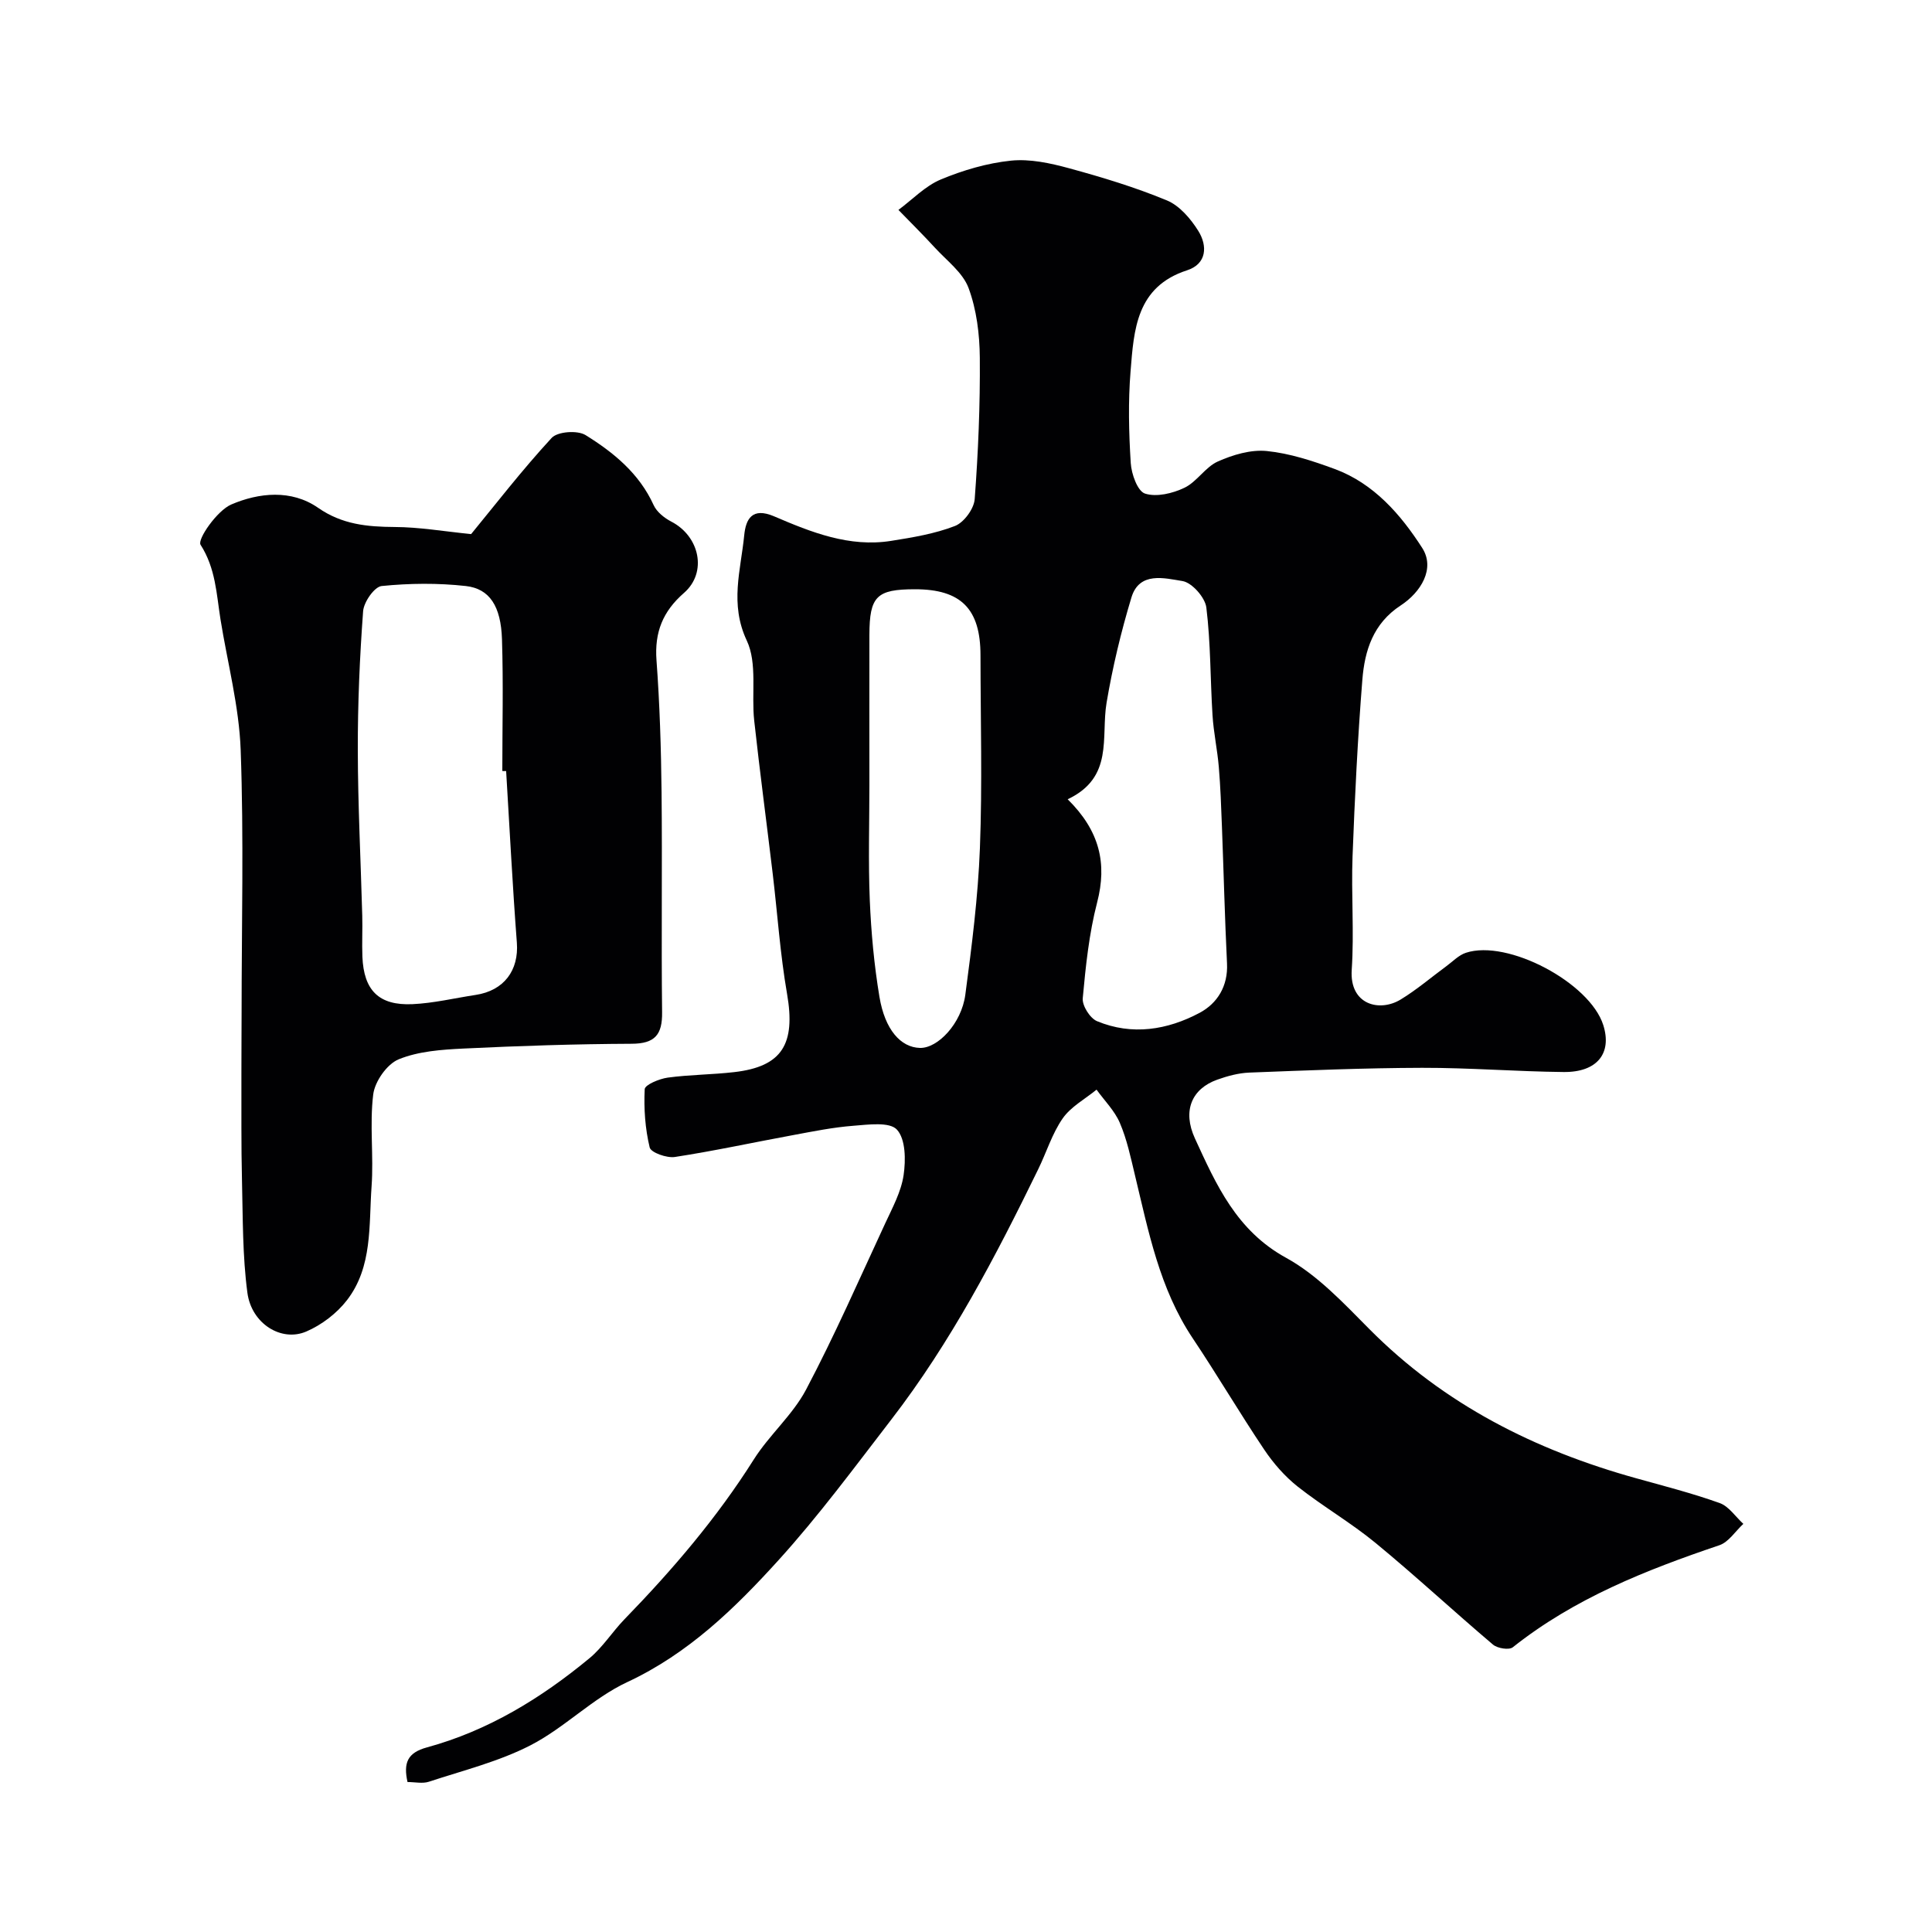
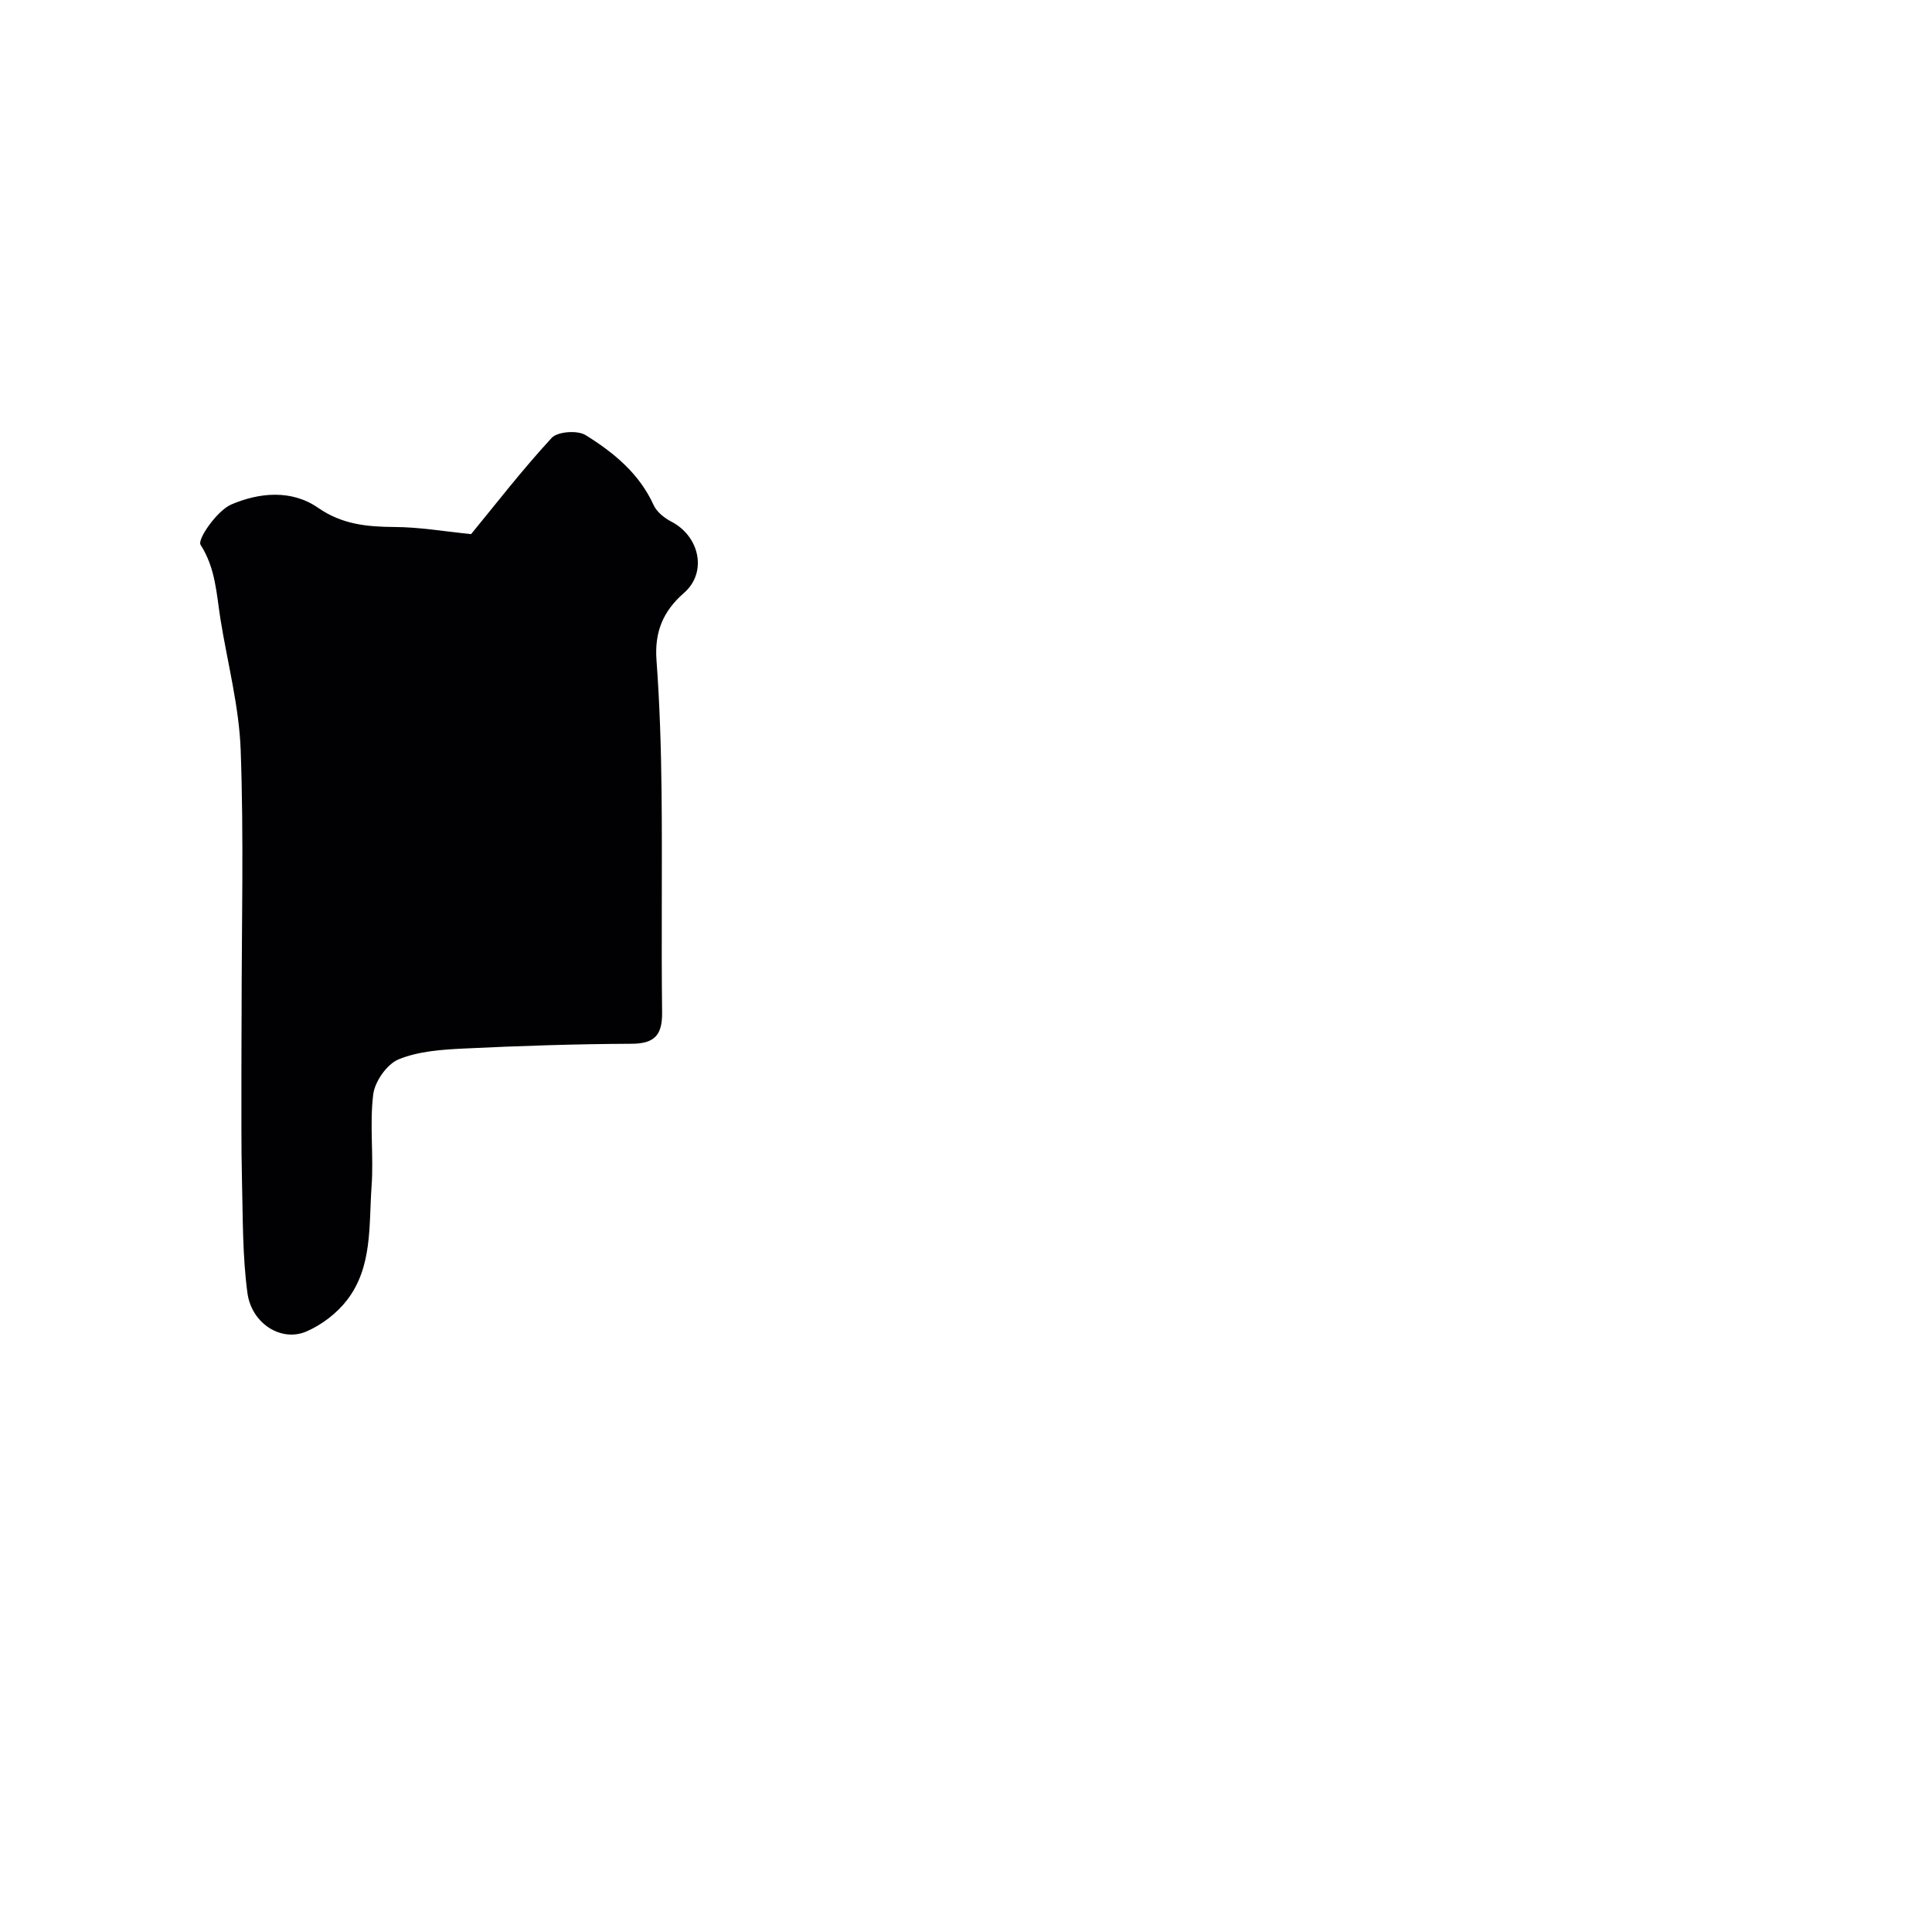
<svg xmlns="http://www.w3.org/2000/svg" enable-background="new 0 0 400 400" viewBox="0 0 400 400">
  <g fill="#010103">
-     <path d="m84.37 368.95c-.87-3.95-.03-6.07 4.02-7.17 12.65-3.45 23.63-10.17 33.65-18.46 2.76-2.28 4.74-5.48 7.26-8.08 9.92-10.21 19.12-20.96 26.75-33.05 3.21-5.09 8.06-9.23 10.84-14.49 5.93-11.23 11.03-22.89 16.38-34.41 1.5-3.24 3.3-6.54 3.81-9.98.46-3.12.43-7.46-1.38-9.43-1.52-1.66-5.94-1.04-9.03-.8-4.18.32-8.32 1.16-12.46 1.93-8.16 1.5-16.28 3.27-24.48 4.53-1.68.26-4.96-.91-5.22-1.97-.94-3.9-1.23-8.05-1.03-12.07.05-.91 3.02-2.15 4.76-2.39 4.56-.62 9.2-.61 13.77-1.14 9.94-1.14 12.74-5.82 10.94-16.21-1.43-8.22-1.98-16.59-2.97-24.88-1.26-10.56-2.67-21.11-3.83-31.68-.61-5.56.68-11.86-1.54-16.58-3.57-7.6-1.24-14.57-.53-21.78.33-3.36 1.62-5.9 6.21-3.93 7.68 3.29 15.55 6.45 24.22 5.07 4.46-.71 9.02-1.46 13.2-3.08 1.86-.72 3.94-3.55 4.09-5.56.73-9.73 1.14-19.51 1.06-29.27-.04-4.85-.66-9.94-2.33-14.44-1.2-3.22-4.53-5.68-7.01-8.39-2.43-2.65-5-5.19-7.51-7.78 2.9-2.15 5.54-4.95 8.77-6.3 4.61-1.92 9.59-3.39 14.53-3.9 3.92-.4 8.13.51 12.01 1.57 6.87 1.87 13.73 3.95 20.29 6.67 2.62 1.09 4.93 3.81 6.5 6.33 1.91 3.08 1.76 6.8-2.33 8.13-10.54 3.41-11.02 12.33-11.71 20.93-.51 6.29-.36 12.67.04 18.98.14 2.26 1.4 5.82 2.95 6.32 2.38.77 5.72-.03 8.16-1.2 2.58-1.23 4.32-4.28 6.91-5.44 3.12-1.39 6.83-2.5 10.14-2.17 4.76.48 9.5 2.04 14.04 3.71 8.14 3 13.72 9.47 18.14 16.35 2.75 4.27-.27 9.18-4.45 11.91-5.71 3.73-7.46 9.35-7.94 15.39-.97 12.17-1.57 24.37-2.03 36.57-.29 7.82.35 15.69-.17 23.49-.48 7.23 5.75 8.8 10.13 6.14 3.34-2.03 6.34-4.61 9.5-6.93 1.31-.96 2.53-2.27 4.02-2.75 8.64-2.84 25.65 6.2 28.43 14.97 1.85 5.84-1.26 9.79-8.2 9.72-9.77-.1-19.53-.89-29.3-.87-11.93.03-23.87.53-35.8.99-2.23.09-4.52.71-6.64 1.47-5.22 1.87-7.26 6.39-4.59 12.19 4.39 9.55 8.59 19.05 18.85 24.68 6.49 3.56 11.9 9.37 17.22 14.73 15.51 15.64 34.34 25.1 55.28 30.92 5.79 1.61 11.63 3.11 17.28 5.13 1.9.68 3.28 2.83 4.9 4.31-1.65 1.52-3.04 3.78-4.98 4.43-15.2 5.14-30 10.99-42.75 21.12-.77.62-3.18.23-4.1-.55-8.17-6.92-16.02-14.22-24.28-21.02-5.12-4.22-10.94-7.58-16.16-11.7-2.66-2.11-5.02-4.81-6.92-7.64-5.09-7.58-9.72-15.46-14.8-23.05-6.89-10.3-9.17-22.15-11.99-33.86-.87-3.63-1.65-7.35-3.11-10.75-1.08-2.52-3.18-4.6-4.82-6.88-2.38 1.95-5.31 3.52-7.01 5.95-2.2 3.16-3.36 7.04-5.08 10.55-8.8 18.05-18.1 35.84-30.41 51.81-7.59 9.85-15.01 19.91-23.35 29.11-9.04 9.97-18.66 19.34-31.31 25.24-7.15 3.33-12.96 9.44-20.01 13.07-6.58 3.39-13.98 5.22-21.07 7.56-1.31.43-2.9.06-4.42.06zm136.68-203.47c6.62 6.53 8.2 13.27 6.1 21.36-1.67 6.44-2.37 13.18-2.98 19.84-.14 1.53 1.5 4.13 2.95 4.74 7.26 3.02 14.58 1.83 21.26-1.73 3.65-1.95 5.89-5.52 5.66-10.21-.46-9.43-.69-18.86-1.05-28.29-.16-4.14-.3-8.28-.65-12.41-.3-3.57-1.08-7.11-1.3-10.68-.47-7.44-.37-14.94-1.28-22.32-.26-2.09-2.99-5.17-4.95-5.48-3.7-.59-8.92-2.03-10.56 3.4-2.16 7.14-3.91 14.46-5.15 21.82-1.19 7.12 1.54 15.43-8.05 19.96zm-41.05-3.07c0 7.99-.25 15.99.08 23.96.28 6.69.9 13.42 2 20.02 1.14 6.83 4.42 10.46 8.37 10.57 3.71.11 8.62-5.06 9.41-11.02 1.34-10.07 2.63-20.19 3.02-30.33.51-13.29.13-26.62.12-39.93 0-9.62-4.03-13.68-13.56-13.68-7.95 0-9.42 1.44-9.44 9.46-.02 10.32 0 20.63 0 30.95z" />
-     <path d="m97.54 110.58c5.02-6.11 10.55-13.28 16.67-19.91 1.22-1.33 5.35-1.63 7.02-.59 5.81 3.6 11.12 7.94 14.1 14.5.64 1.41 2.21 2.66 3.65 3.41 5.88 3.04 7.5 10.52 2.64 14.76-4.39 3.83-6.13 8.14-5.7 13.95.67 9.07.95 18.19 1.05 27.29.16 15.19-.07 30.39.11 45.58.06 4.65-1.47 6.51-6.31 6.53-11.6.05-23.2.43-34.78.99-4.54.22-9.34.55-13.45 2.23-2.42.99-4.94 4.59-5.27 7.28-.77 6.26.12 12.72-.34 19.04-.58 8.05.23 16.63-5.08 23.53-2.11 2.74-5.24 5.13-8.42 6.5-5.17 2.24-11.36-1.61-12.21-8.02-1.02-7.66-.93-15.47-1.12-23.22-.18-7.36-.1-14.73-.12-22.09-.01-4.2.04-8.4.04-12.59 0-18.16.47-36.33-.19-54.47-.33-9.05-2.73-18.03-4.18-27.05-.84-5.26-.99-10.54-4.13-15.45-.7-1.1 3.41-7.06 6.36-8.33 5.7-2.45 12.44-3.16 17.97.68 4.99 3.47 10.18 3.94 15.88 3.98 5.07.02 10.15.9 15.81 1.47zm7.25 49.06c-.26 0-.53-.01-.79-.01 0-9.09.22-18.19-.07-27.28-.22-6.83-2.55-10.47-7.49-11.02-5.75-.64-11.66-.58-17.42 0-1.5.15-3.7 3.31-3.84 5.21-.71 9.56-1.12 19.17-1.1 28.76.02 11.42.61 22.85.92 34.27.08 2.83-.08 5.66.03 8.49.28 6.99 3.41 10.16 10.38 9.84 4.37-.2 8.7-1.25 13.06-1.91 5.89-.89 8.97-5.1 8.54-10.82-.9-11.83-1.5-23.68-2.22-35.53z" />
+     <path d="m97.54 110.58c5.02-6.11 10.55-13.28 16.67-19.91 1.22-1.33 5.35-1.63 7.02-.59 5.81 3.6 11.12 7.94 14.1 14.5.64 1.41 2.21 2.66 3.65 3.41 5.88 3.04 7.5 10.52 2.64 14.76-4.39 3.83-6.13 8.14-5.7 13.95.67 9.07.95 18.19 1.05 27.29.16 15.19-.07 30.39.11 45.58.06 4.65-1.47 6.51-6.31 6.53-11.6.05-23.2.43-34.78.99-4.54.22-9.34.55-13.45 2.23-2.42.99-4.94 4.59-5.27 7.28-.77 6.26.12 12.72-.34 19.04-.58 8.05.23 16.63-5.08 23.53-2.11 2.74-5.24 5.13-8.42 6.5-5.17 2.24-11.36-1.61-12.21-8.02-1.02-7.66-.93-15.47-1.12-23.22-.18-7.36-.1-14.73-.12-22.09-.01-4.2.04-8.4.04-12.59 0-18.16.47-36.33-.19-54.47-.33-9.05-2.73-18.03-4.18-27.05-.84-5.26-.99-10.54-4.13-15.45-.7-1.1 3.41-7.06 6.36-8.33 5.7-2.45 12.44-3.16 17.97.68 4.99 3.47 10.18 3.94 15.88 3.98 5.07.02 10.15.9 15.81 1.47zm7.25 49.06z" />
  </g>
</svg>